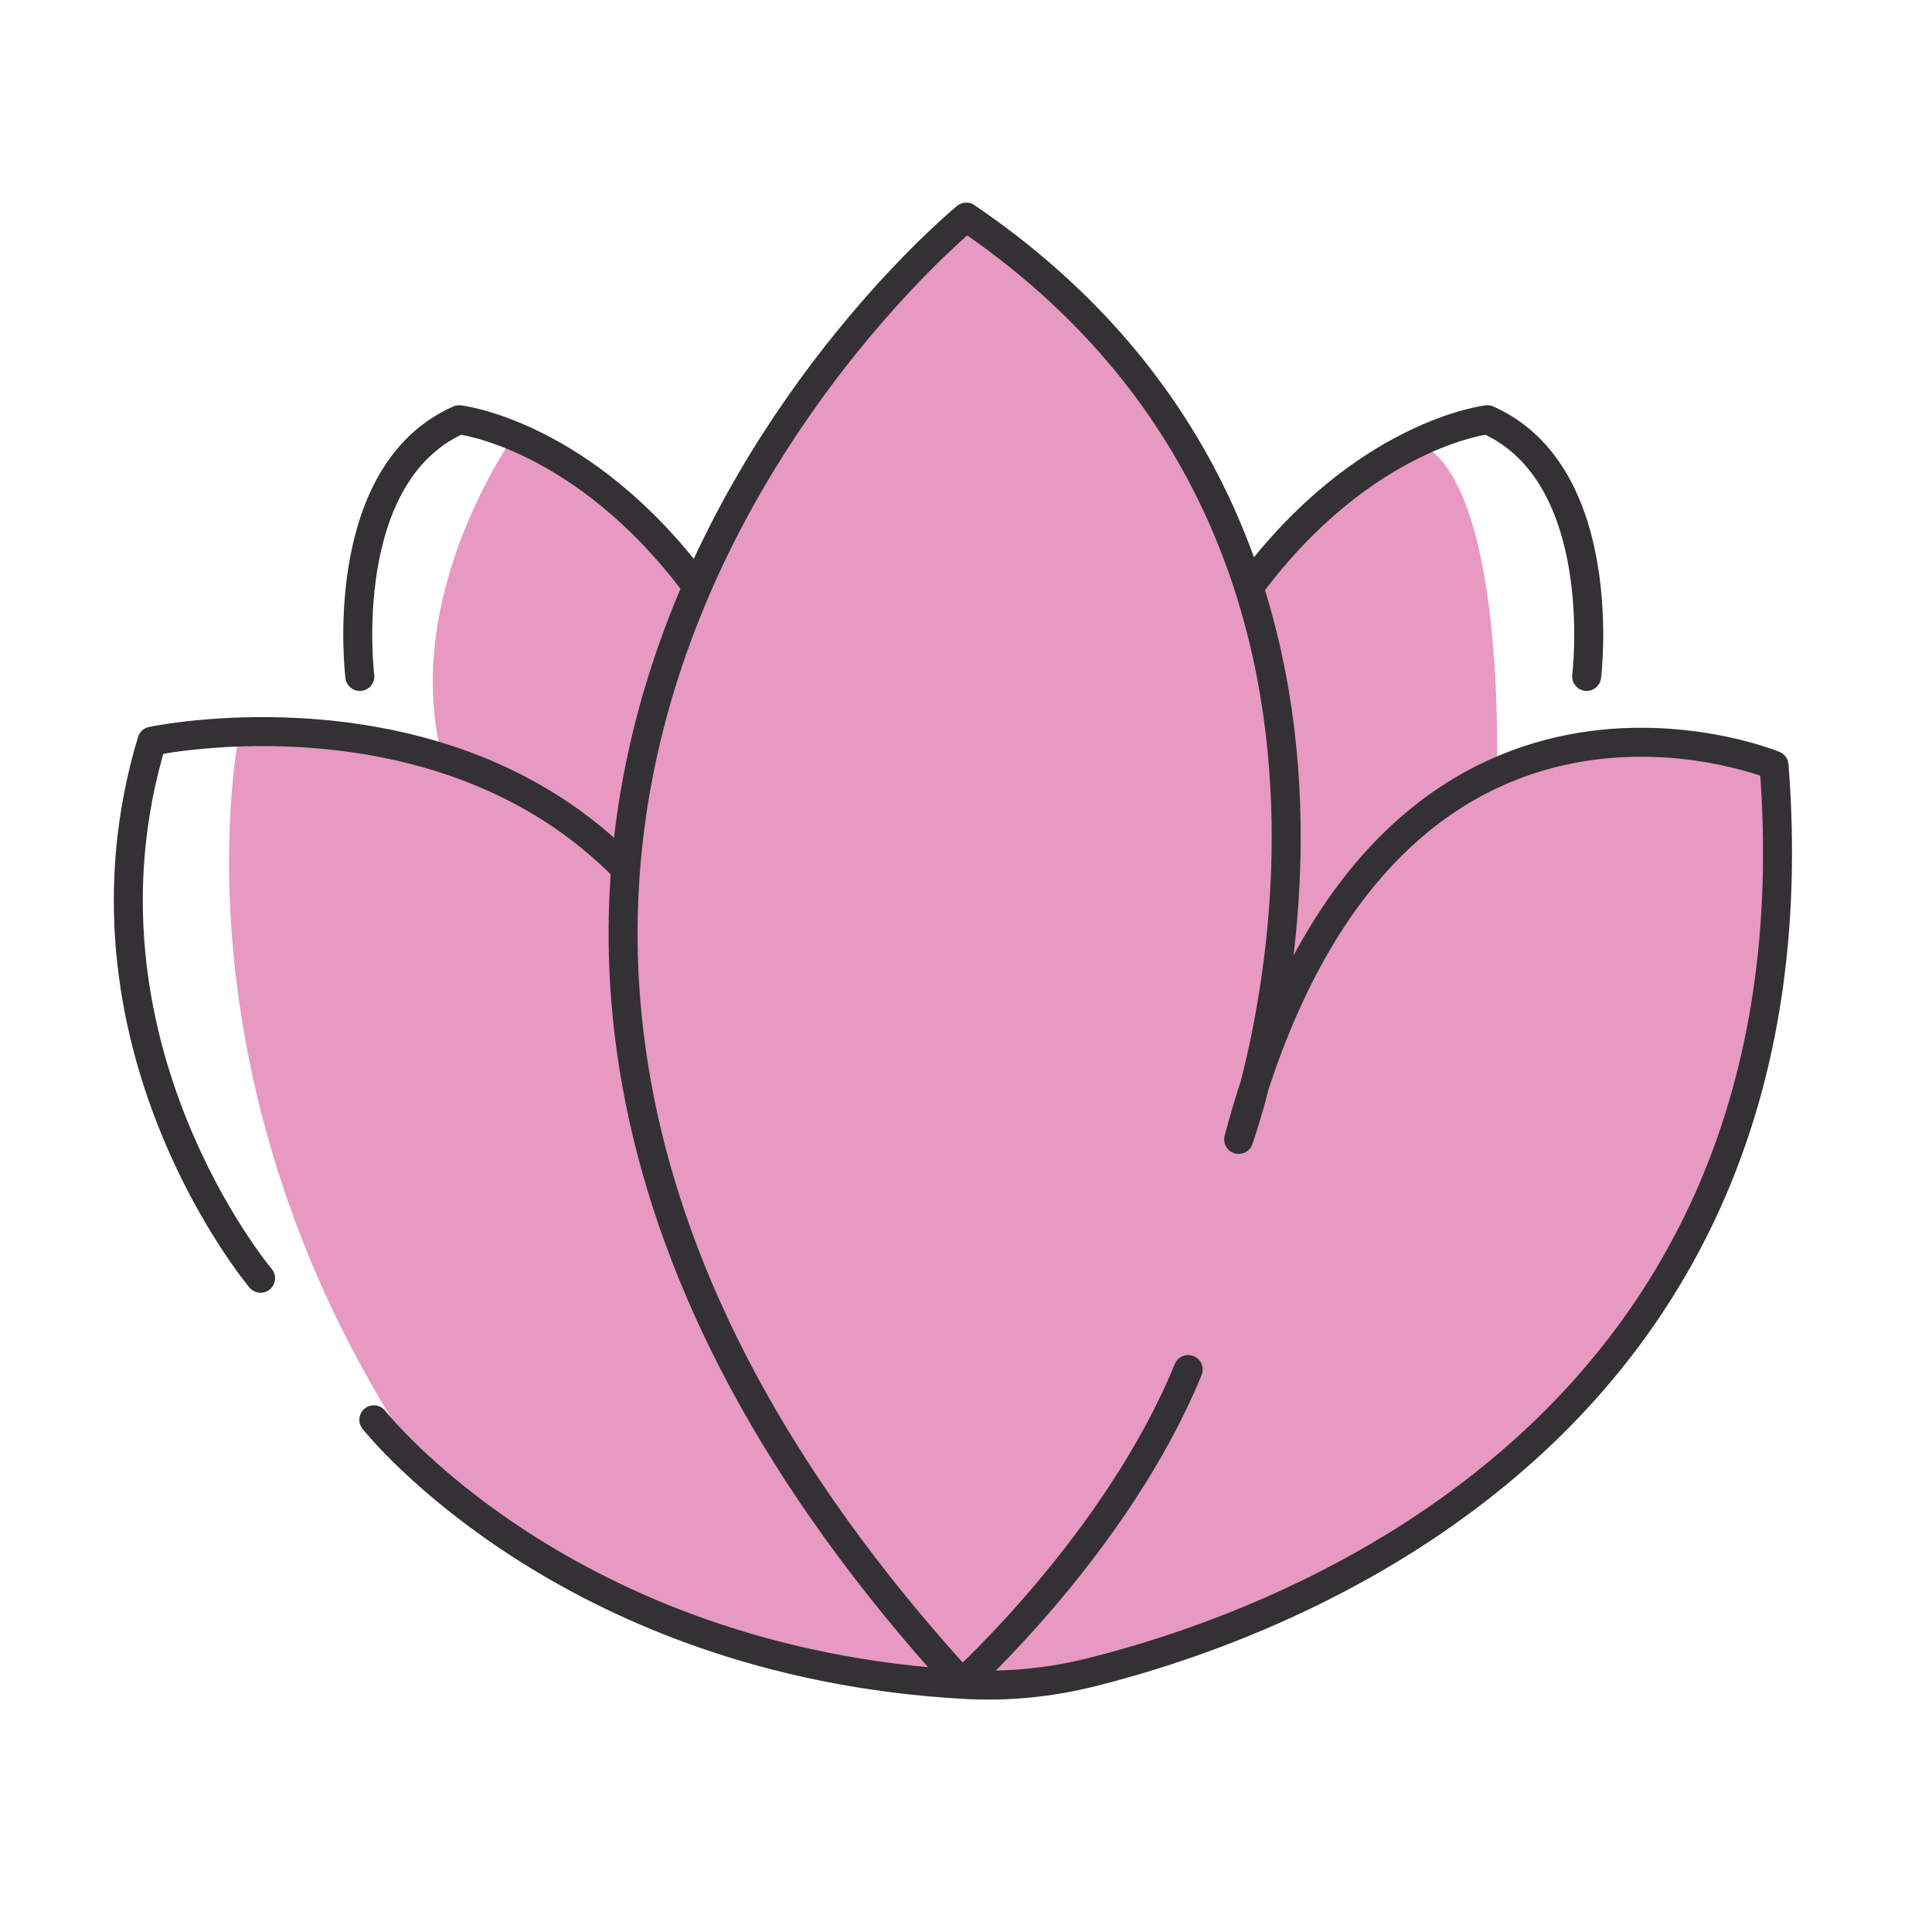
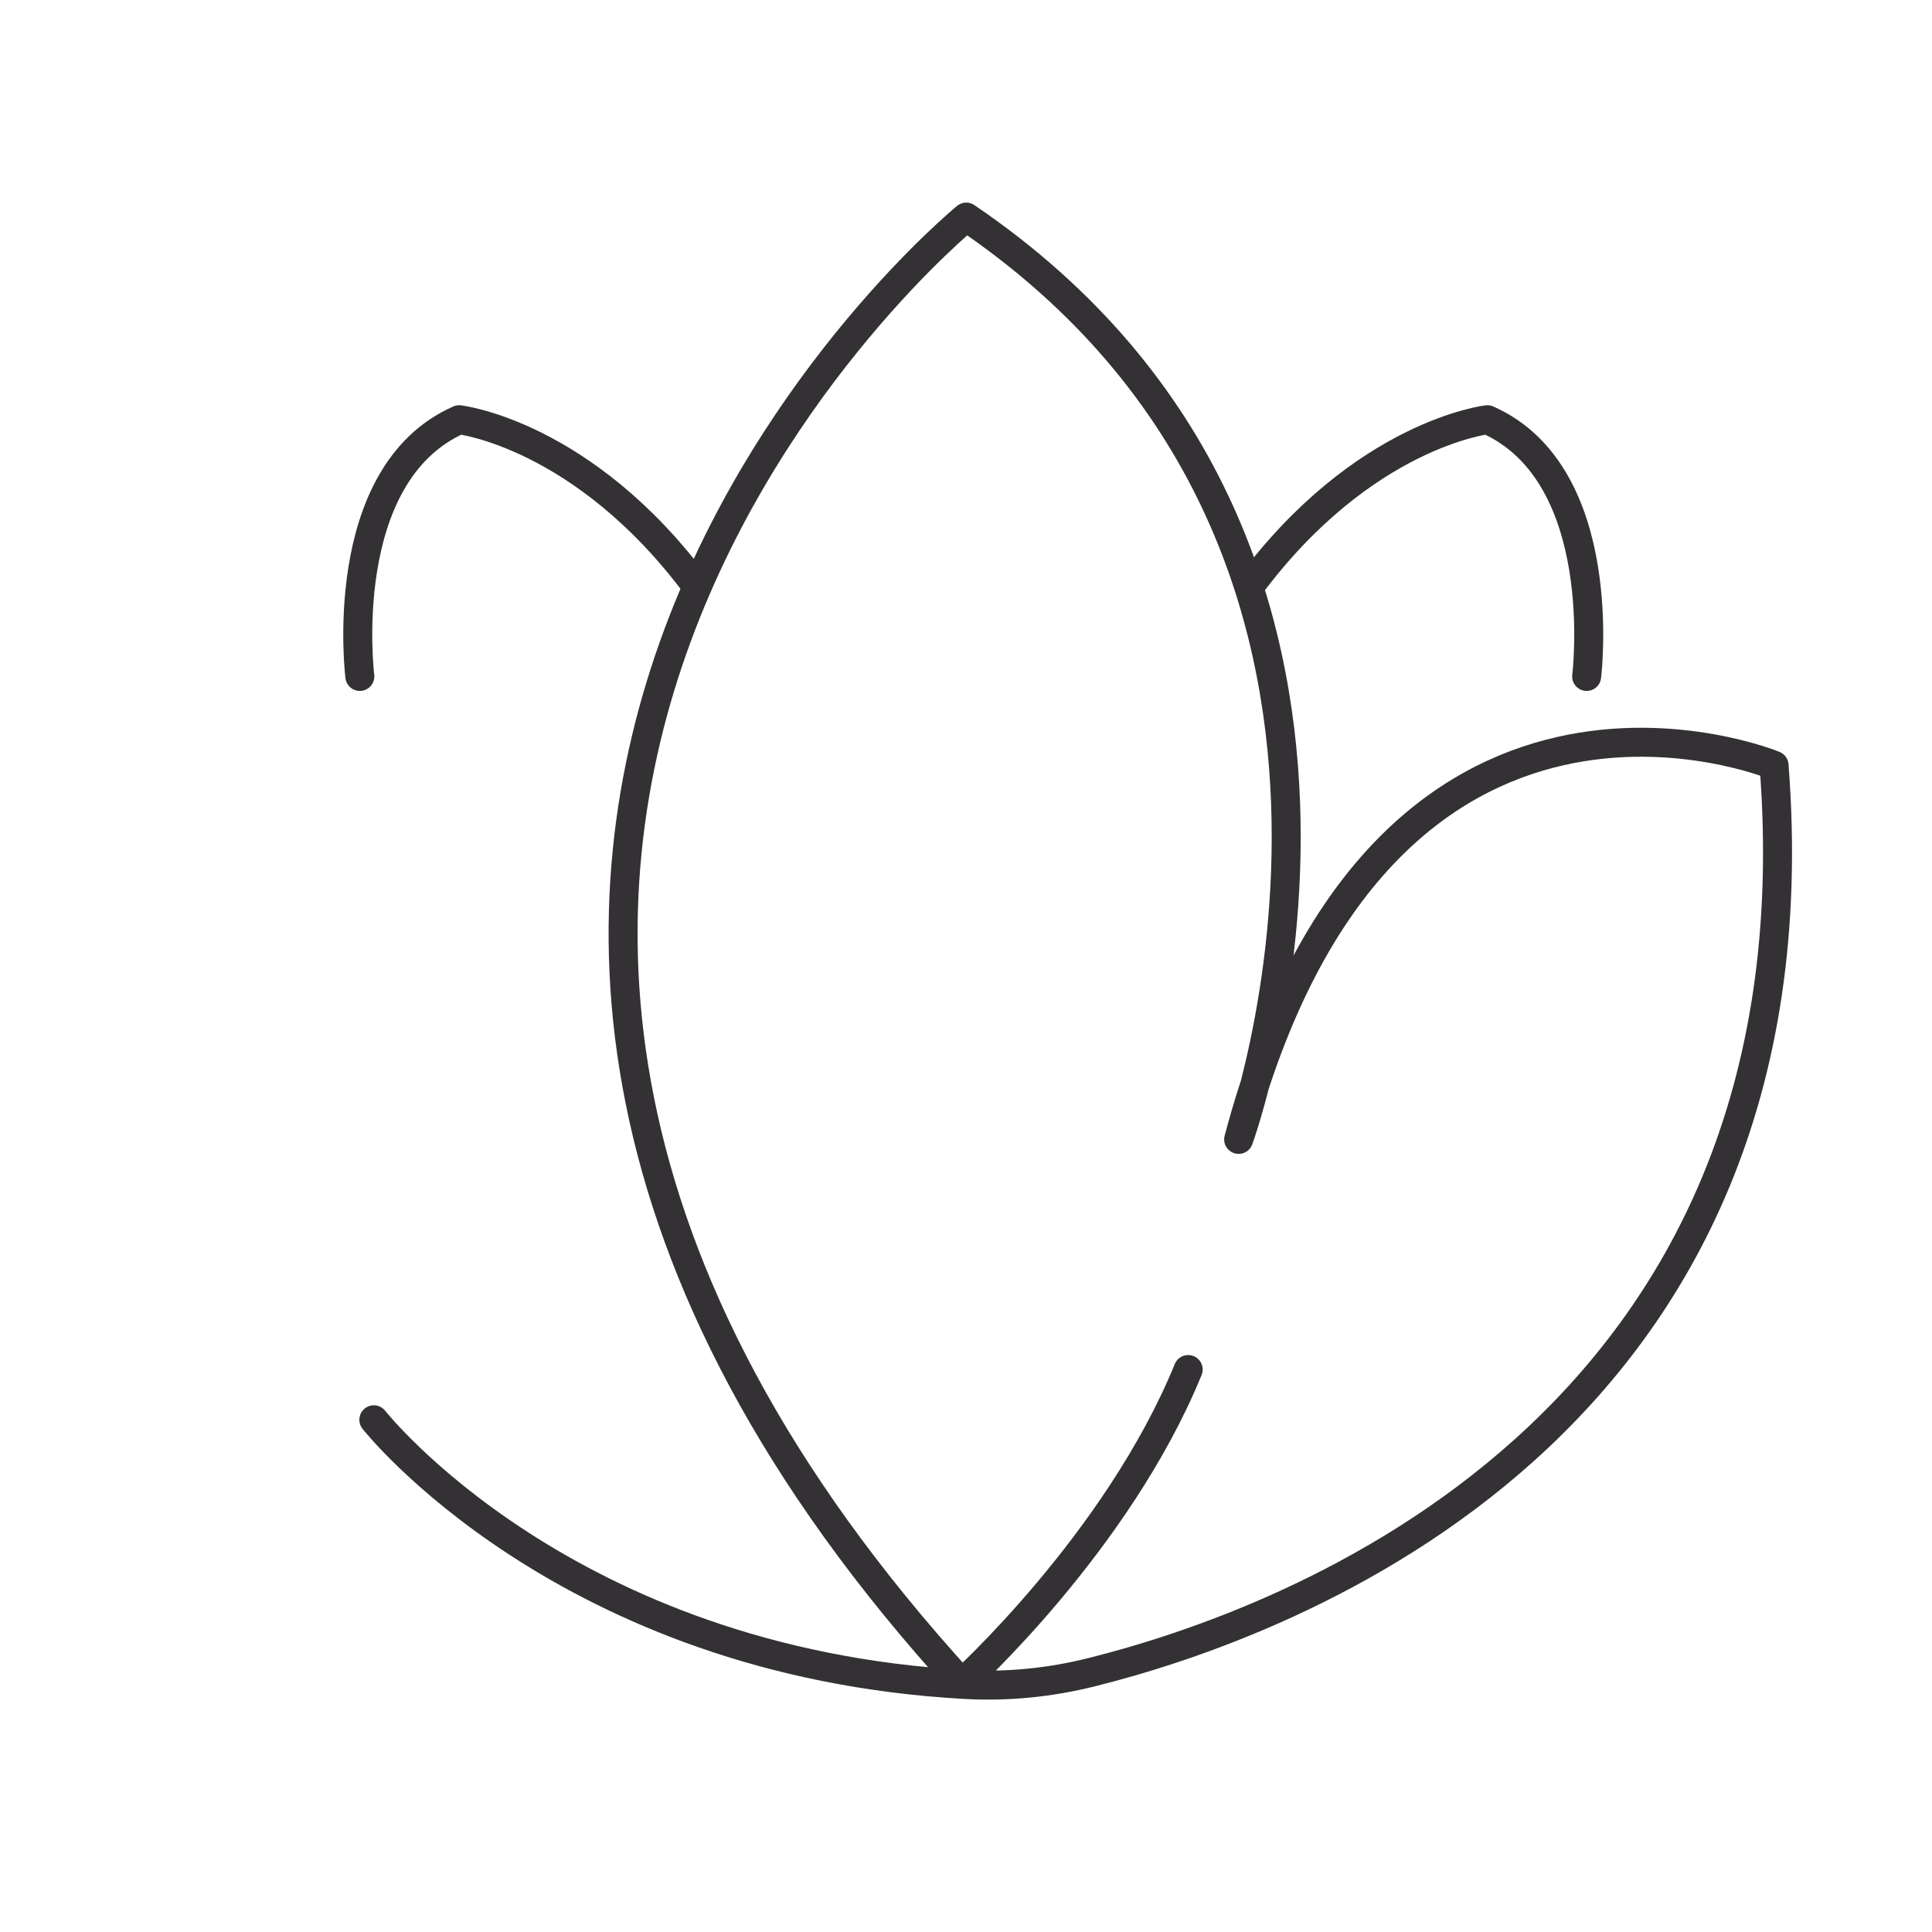
<svg xmlns="http://www.w3.org/2000/svg" id="Livello_1" data-name="Livello 1" viewBox="0 0 80 80">
  <defs>
    <style>      .cls-1 {        fill: none;        stroke: #333133;        stroke-linecap: round;        stroke-linejoin: round;        stroke-width: 1.2px;      }      .cls-2 {        fill: #e799c2;      }    </style>
  </defs>
-   <path class="cls-2" d="M21.28,18.06s-4.74,6.61-2.96,13.33l-5.72-1.04-2.68-.05s-3.23,14.96,7.88,30.85l5.98,4.15,7.1,2.93,10.01,1.57,5.94-.98,7.64-2.96,7.01-4.41,5.02-4.91,3.22-4.79,2.87-7.53.97-7.12-.11-5.37-4.06-1.02-7.41,1.3s.42-12.01-3.22-13.67l-3.65,2.37-2.53,2.55-.84.67-2.05-4.34-5.15-6.86-4.54-3.7-6.32,6.96-3.57,5.71-1.45,2.37-2.77-3.01-4.62-2.97Z" />
  <path class="cls-1" d="M15.48,58.79s7.89,10.04,24.48,10.96c1.77.1,3.54-.08,5.25-.51,8.02-2,30.39-10.06,28.25-37.55,0,0-16.26-6.72-22.17,15.49,0,0,8.94-24.47-11.28-38.19,0,0-31.85,26.04-.18,60.71,0,0,6.44-5.82,9.37-12.99" />
-   <path class="cls-1" d="M10.79,52.93s-8.25-9.8-4.5-22.24c0,0,11.95-2.55,19.61,5.28" />
  <path class="cls-1" d="M14.9,28.01s-1.04-8.35,4.11-10.63c0,0,5.15.58,9.85,6.91" />
  <path class="cls-1" d="M65.7,28.01s1.04-8.35-4.11-10.63c0,0-5.15.58-9.85,6.91" />
</svg>